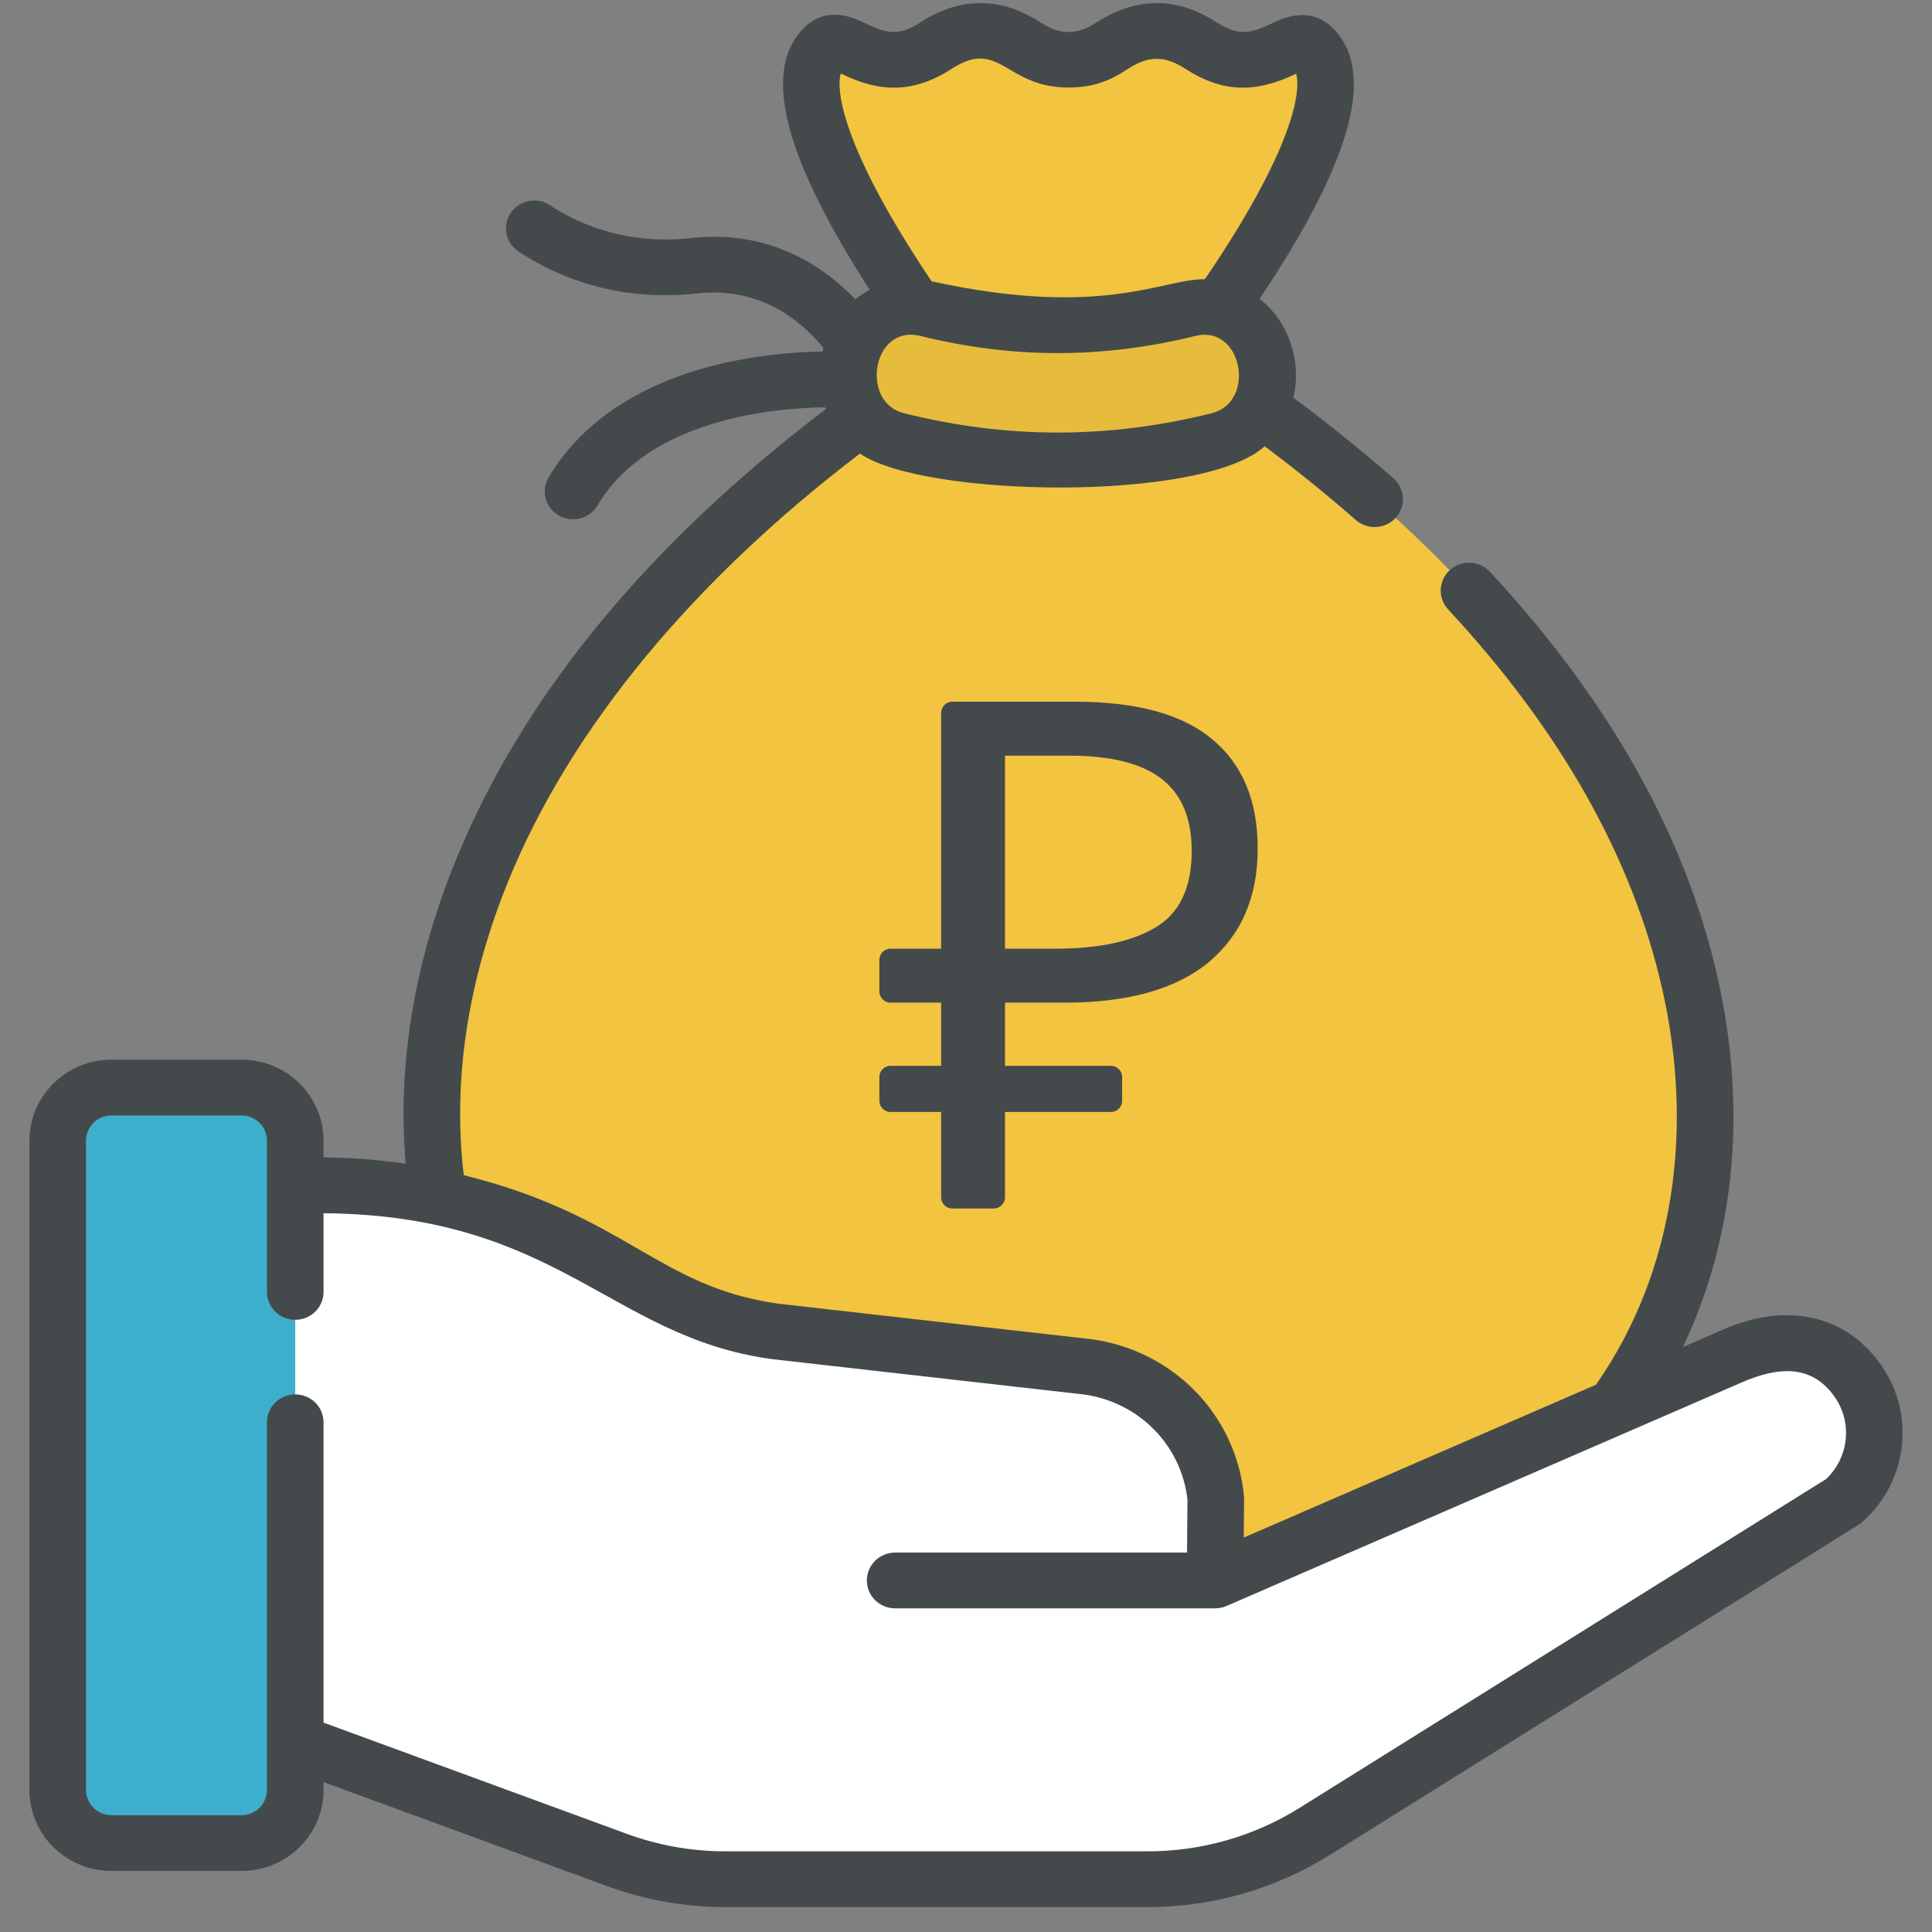
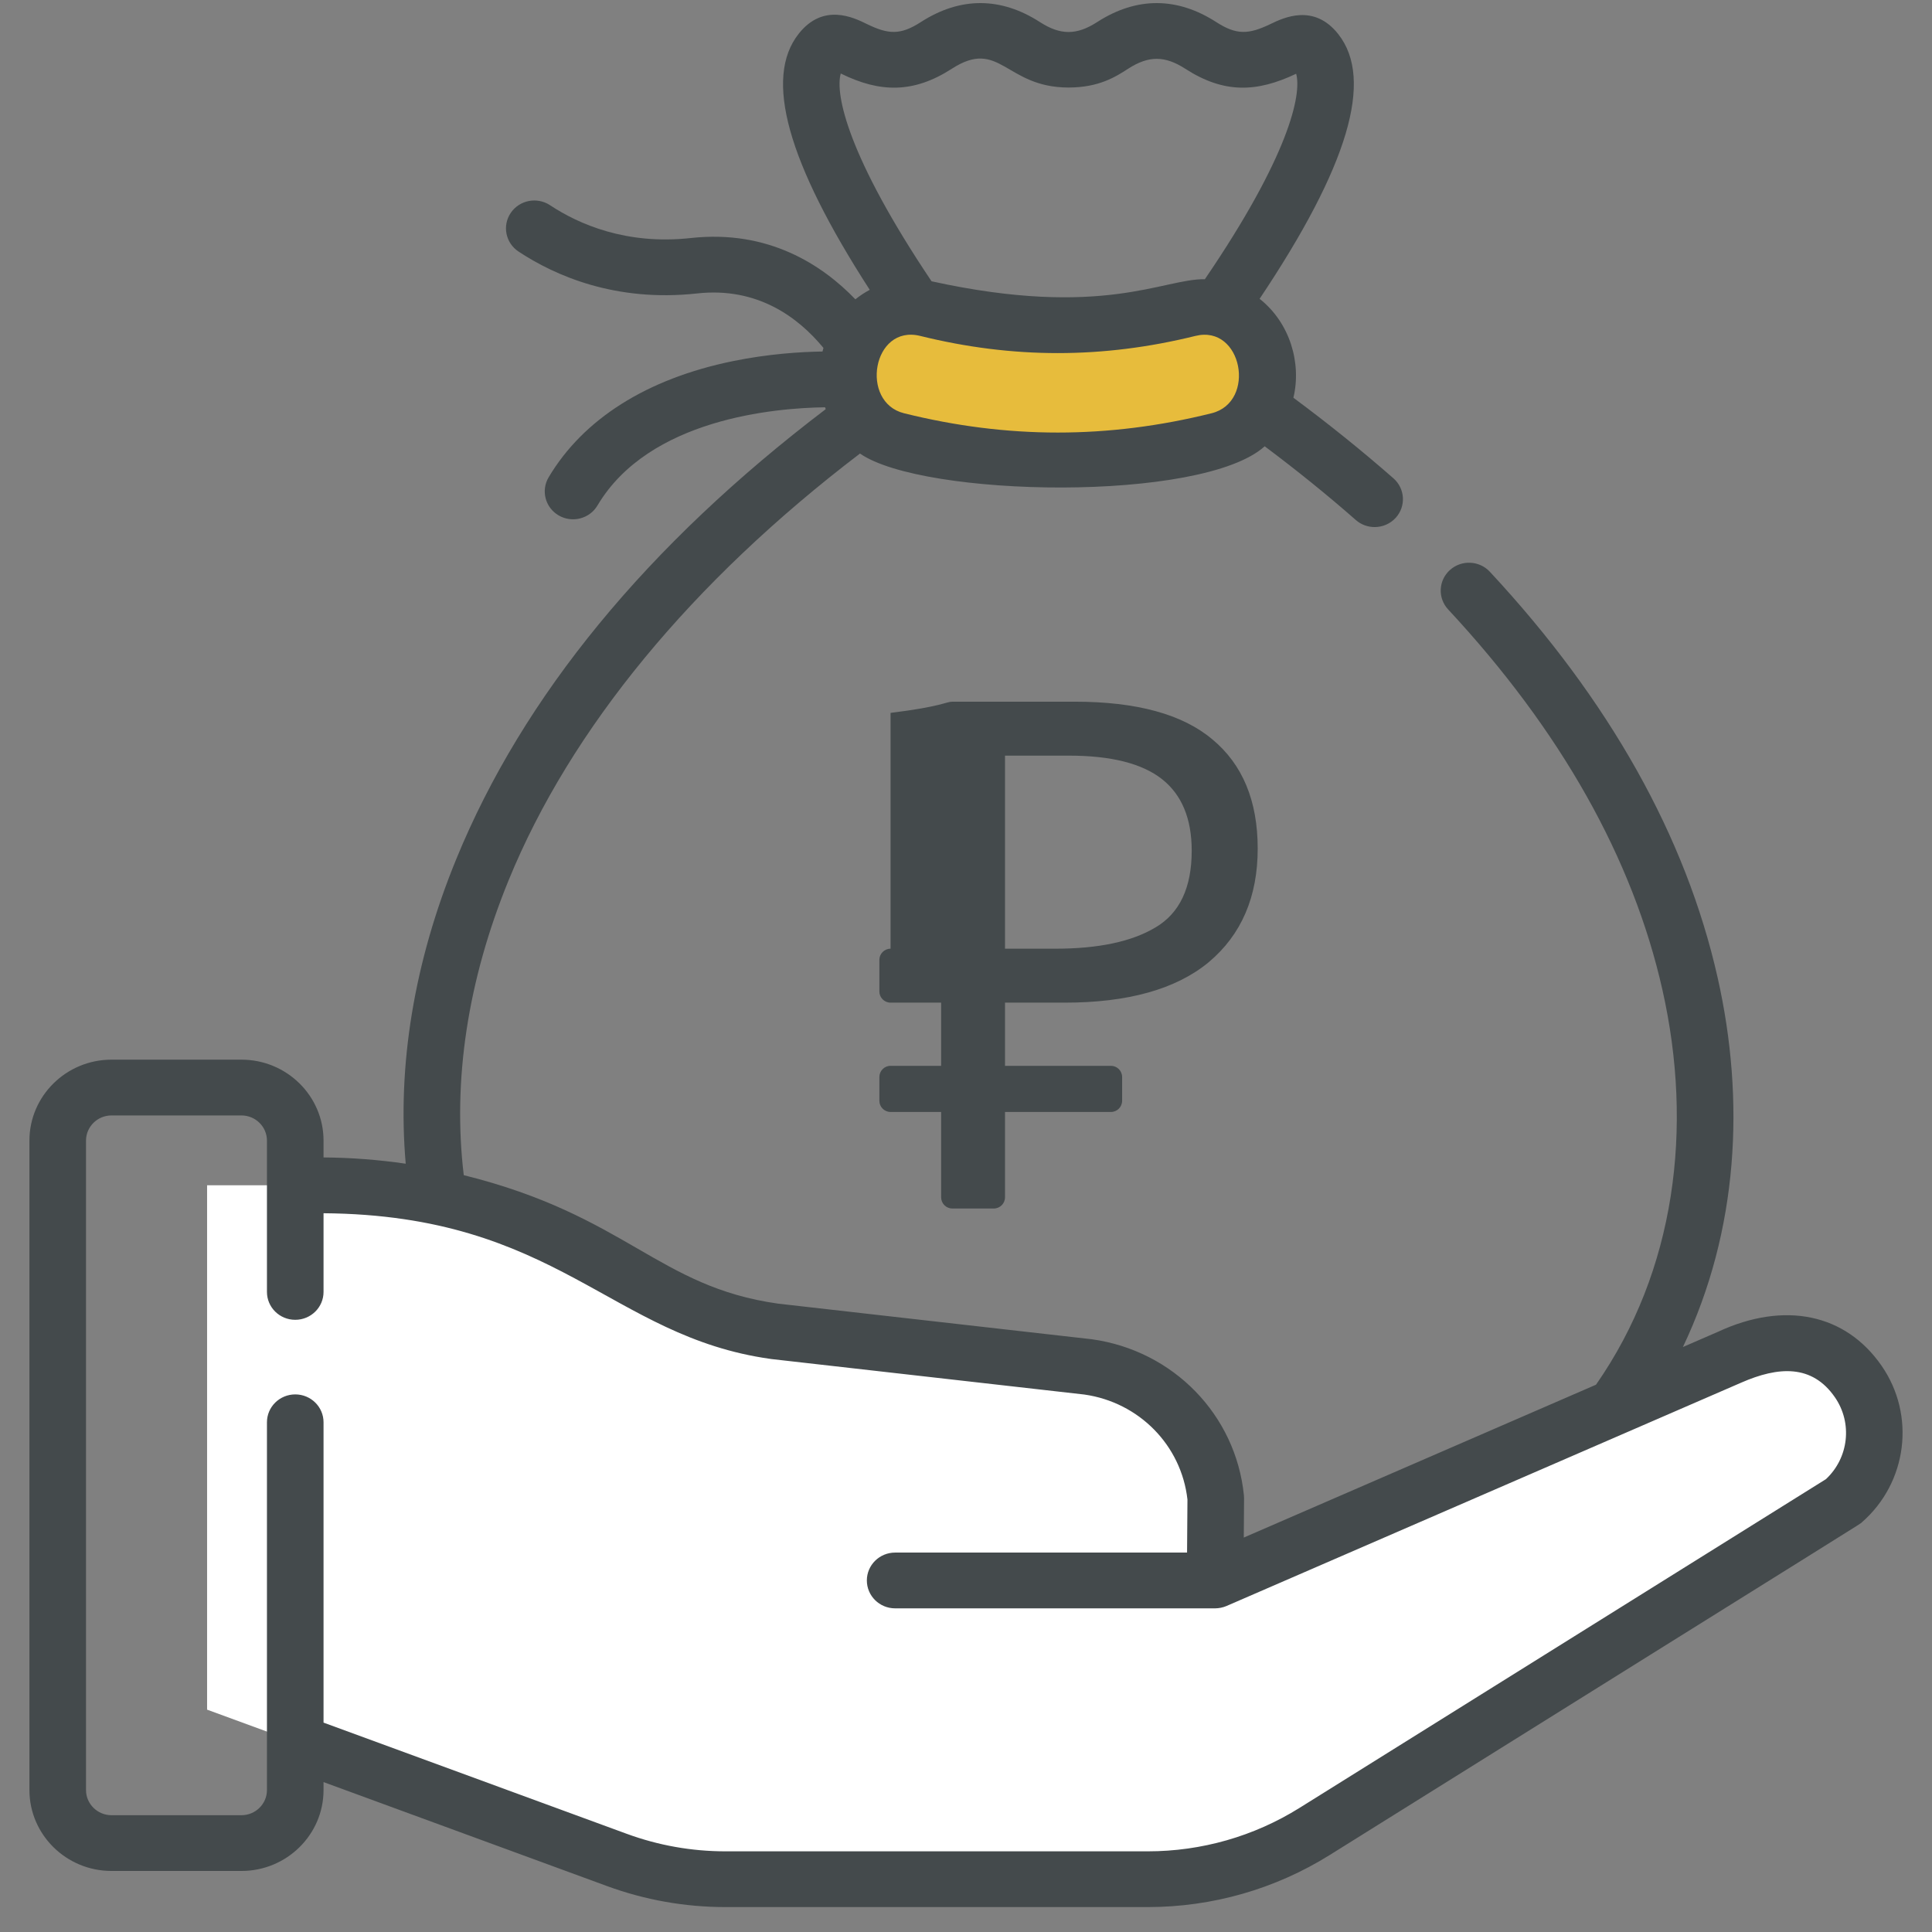
<svg xmlns="http://www.w3.org/2000/svg" width="69" height="69" viewBox="0 0 69 69" fill="none">
  <rect x="0" y="0" width="69" height="69" fill="#808080" stroke="none" />
  <g clip-path="url(#clip0)">
-     <path d="M42.29 12.716C42.29 12.716 48.901 4.26 47 1.834C46.352 1.007 45.8 2.13 44.46 2.13C42.885 2.13 42.885 1.115 41.31 1.115C39.736 1.115 39.736 2.13 38.162 2.13C36.588 2.13 36.588 1.115 35.013 1.115C33.439 1.115 33.439 2.13 31.865 2.13C30.523 2.13 29.973 0.992 29.321 1.819C27.419 4.232 33.934 12.716 33.934 12.716C5.161 31.358 14.438 56.709 31.426 56.709H44.899C61.938 56.709 71.158 31.419 42.29 12.716Z" fill="#F2C43F" />
    <path d="M43.519 15.724C39.677 16.68 35.882 16.68 32.039 15.724C30.702 15.391 29.944 13.909 30.425 12.562C30.43 12.547 30.436 12.532 30.441 12.517C30.845 11.388 31.989 10.754 33.111 11.031C36.257 11.81 39.301 11.81 42.447 11.031C43.569 10.754 44.714 11.388 45.117 12.517C45.123 12.532 45.128 12.547 45.133 12.562C45.614 13.909 44.856 15.391 43.519 15.724Z" fill="#E7BC3C" />
-     <path d="M7.396 61.059L22.027 66.425C23.27 66.881 24.585 67.115 25.911 67.115H40.989C43.099 67.115 45.166 66.524 46.949 65.411L65.828 53.621C67.074 52.531 67.305 50.699 66.367 49.342C65.342 47.857 63.646 47.599 61.78 48.468L43.398 56.444L43.42 53.505C43.177 51.093 41.292 49.157 38.856 48.817L27.663 47.547C25.081 47.187 23.791 46.334 21.54 45.037C18.466 43.265 14.97 42.331 11.41 42.331H7.396V61.059Z" fill="#DFFAFF" />
    <path d="M7.396 61.059L22.027 66.425C23.27 66.881 24.585 67.115 25.911 67.115H40.989C43.099 67.115 45.166 66.524 46.949 65.411L65.828 53.621C67.074 52.531 67.305 50.699 66.367 49.342C65.342 47.857 63.646 47.599 61.78 48.468L43.398 56.444L43.42 53.505C43.177 51.093 41.292 49.157 38.856 48.817L27.663 47.547C25.081 47.187 23.791 46.334 21.54 45.037C18.466 43.265 14.97 42.331 11.41 42.331H7.396V61.059Z" fill="white" />
    <path d="M42.048 50.478L42.047 50.549L42.095 50.528C42.08 50.511 42.063 50.495 42.048 50.478Z" fill="#F5DBCC" />
-     <path d="M10.544 63.931C10.544 64.977 9.684 65.825 8.622 65.825H3.983C2.922 65.825 2.061 64.977 2.061 63.931V40.736C2.061 39.69 2.922 38.841 3.983 38.841H8.622C9.684 38.841 10.544 39.69 10.544 40.736V63.931Z" fill="#3DAFCC" />
    <path d="M67.203 48.782C65.916 46.917 63.733 46.462 61.361 47.562L60.104 48.108C62.086 43.944 62.332 39.303 61.345 34.919C60.212 29.883 57.475 25.005 53.209 20.42C52.832 20.015 52.193 19.987 51.782 20.359C51.37 20.731 51.343 21.361 51.72 21.766C55.742 26.09 58.316 30.66 59.372 35.35C60.484 40.289 59.837 45.384 57 49.454L44.421 54.913L44.431 53.513C44.431 53.477 44.43 53.442 44.426 53.407C44.136 50.529 41.904 48.237 38.998 47.831C38.99 47.83 38.981 47.829 38.972 47.828L27.792 46.559C23.493 45.956 22.386 43.417 16.563 41.97C16.161 38.605 16.697 35.024 18.167 31.433C20.38 26.025 24.711 20.771 30.714 16.198C32.952 17.761 42.934 17.956 45.168 15.939C46.312 16.796 47.405 17.678 48.422 18.572C48.615 18.741 48.855 18.824 49.094 18.824C49.372 18.824 49.649 18.711 49.849 18.491C50.22 18.08 50.183 17.45 49.767 17.084C48.651 16.105 47.452 15.139 46.193 14.205C46.488 12.973 46.075 11.531 44.986 10.672C48.151 5.943 49.071 2.847 47.8 1.225C46.927 0.111 45.84 0.634 45.377 0.857C44.59 1.235 44.162 1.255 43.438 0.789C42.058 -0.101 40.607 -0.13 39.183 0.789C38.45 1.261 37.873 1.261 37.141 0.789C35.761 -0.101 34.311 -0.13 32.886 0.789C32.154 1.261 31.724 1.232 30.95 0.853C30.486 0.626 29.401 0.094 28.523 1.208C27.28 2.785 28.112 5.783 31.062 10.351C30.881 10.448 30.709 10.561 30.549 10.69C29.375 9.469 27.452 8.195 24.672 8.501C22.366 8.755 20.665 8.004 19.644 7.329C19.181 7.023 18.553 7.145 18.242 7.602C17.931 8.059 18.055 8.677 18.519 8.984C19.82 9.843 21.982 10.8 24.896 10.48C27.044 10.243 28.502 11.325 29.409 12.426C29.397 12.468 29.385 12.511 29.375 12.554C28.601 12.566 27.444 12.637 26.17 12.898C23.107 13.526 20.833 14.961 19.594 17.047C19.312 17.522 19.474 18.132 19.956 18.41C20.438 18.688 21.056 18.528 21.338 18.053C23.181 14.95 27.679 14.57 29.466 14.546C29.473 14.568 29.482 14.59 29.491 14.612C23.115 19.459 18.676 24.863 16.293 30.687C14.786 34.368 14.184 38.056 14.49 41.561C13.521 41.42 12.54 41.344 11.555 41.337V40.735C11.555 39.142 10.24 37.845 8.623 37.845H3.983C2.366 37.845 1.051 39.142 1.051 40.735V63.93C1.051 65.524 2.366 66.82 3.983 66.82H8.622C10.239 66.82 11.555 65.524 11.555 63.93V63.646L21.675 67.358C23.035 67.857 24.46 68.11 25.911 68.11H40.989C43.295 68.11 45.542 67.467 47.489 66.251C67.605 53.685 66.383 54.467 66.499 54.365C68.119 52.948 68.422 50.547 67.203 48.782ZM43.272 14.759C39.576 15.678 35.983 15.678 32.286 14.759C30.7 14.364 31.16 11.576 32.864 11.997C36.171 12.815 39.386 12.815 42.694 11.997C44.368 11.583 44.883 14.357 43.272 14.759ZM30.027 2.625C30.035 2.629 30.043 2.633 30.05 2.636C31.418 3.306 32.617 3.343 33.992 2.456C35.714 1.345 35.901 3.126 38.162 3.126C39.25 3.126 39.851 2.739 40.289 2.456C41.022 1.983 41.599 1.983 42.332 2.456C43.714 3.347 44.883 3.303 46.291 2.634C46.498 3.373 46.028 5.575 43.031 9.972C41.543 9.947 39.384 11.387 33.27 10.046C30.28 5.593 29.818 3.369 30.027 2.625ZM65.212 52.827L46.408 64.57C44.785 65.583 42.911 66.119 40.989 66.119H25.911C24.702 66.119 23.514 65.908 22.38 65.492L11.555 61.522V50.796C11.555 50.246 11.103 49.8 10.545 49.8C9.987 49.8 9.534 50.246 9.534 50.796V63.931C9.534 64.426 9.125 64.829 8.623 64.829H3.983C3.481 64.829 3.072 64.426 3.072 63.931V40.736C3.072 40.24 3.481 39.837 3.983 39.837H8.622C9.125 39.837 9.534 40.24 9.534 40.736V46.14C9.534 46.691 9.986 47.136 10.544 47.136C11.102 47.136 11.555 46.691 11.555 46.14V43.33C19.915 43.393 21.794 47.735 27.521 48.533C27.53 48.535 27.539 48.536 27.547 48.537L38.727 49.805C40.685 50.084 42.191 51.62 42.409 53.554L42.395 55.449H31.969C31.411 55.449 30.959 55.895 30.959 56.445C30.959 56.995 31.411 57.441 31.969 57.441H43.398C43.526 57.441 43.673 57.413 43.802 57.358C43.822 57.349 62.165 49.389 62.187 49.38C63.509 48.801 64.714 48.718 65.532 49.902C66.168 50.822 66.027 52.066 65.212 52.827Z" fill="#444A4C" />
-     <path d="M34.012 43.161C33.791 43.161 33.612 42.982 33.612 42.761V39.713H31.806C31.585 39.713 31.406 39.534 31.406 39.313V38.465C31.406 38.245 31.585 38.065 31.806 38.065H33.612V35.809H31.806C31.585 35.809 31.406 35.63 31.406 35.409V34.282C31.406 34.062 31.585 33.882 31.806 33.882H33.612V25.46C33.612 25.239 33.791 25.06 34.012 25.06H38.378C40.592 25.06 42.231 25.508 43.296 26.404C44.378 27.3 44.918 28.601 44.918 30.308C44.918 32.032 44.335 33.384 43.169 34.364C42.003 35.327 40.288 35.809 38.023 35.809H35.893V38.065H39.676C39.897 38.065 40.076 38.245 40.076 38.465V39.313C40.076 39.534 39.897 39.713 39.676 39.713H35.893V42.761C35.893 42.982 35.714 43.161 35.493 43.161H34.012ZM37.693 33.882C39.231 33.882 40.423 33.629 41.268 33.122C42.13 32.615 42.561 31.702 42.561 30.384C42.561 29.235 42.206 28.381 41.496 27.823C40.786 27.266 39.679 26.987 38.175 26.987H35.893V33.882H37.693Z" fill="#444A4C" />
+     <path d="M34.012 43.161C33.791 43.161 33.612 42.982 33.612 42.761V39.713H31.806C31.585 39.713 31.406 39.534 31.406 39.313V38.465C31.406 38.245 31.585 38.065 31.806 38.065H33.612V35.809H31.806C31.585 35.809 31.406 35.63 31.406 35.409V34.282C31.406 34.062 31.585 33.882 31.806 33.882V25.46C33.612 25.239 33.791 25.06 34.012 25.06H38.378C40.592 25.06 42.231 25.508 43.296 26.404C44.378 27.3 44.918 28.601 44.918 30.308C44.918 32.032 44.335 33.384 43.169 34.364C42.003 35.327 40.288 35.809 38.023 35.809H35.893V38.065H39.676C39.897 38.065 40.076 38.245 40.076 38.465V39.313C40.076 39.534 39.897 39.713 39.676 39.713H35.893V42.761C35.893 42.982 35.714 43.161 35.493 43.161H34.012ZM37.693 33.882C39.231 33.882 40.423 33.629 41.268 33.122C42.13 32.615 42.561 31.702 42.561 30.384C42.561 29.235 42.206 28.381 41.496 27.823C40.786 27.266 39.679 26.987 38.175 26.987H35.893V33.882H37.693Z" fill="#444A4C" />
  </g>
  <defs>
    <clipPath id="clip0">
      <rect width="69" height="68" fill="white" transform="translate(0 0.111)" />
    </clipPath>
  </defs>
</svg>